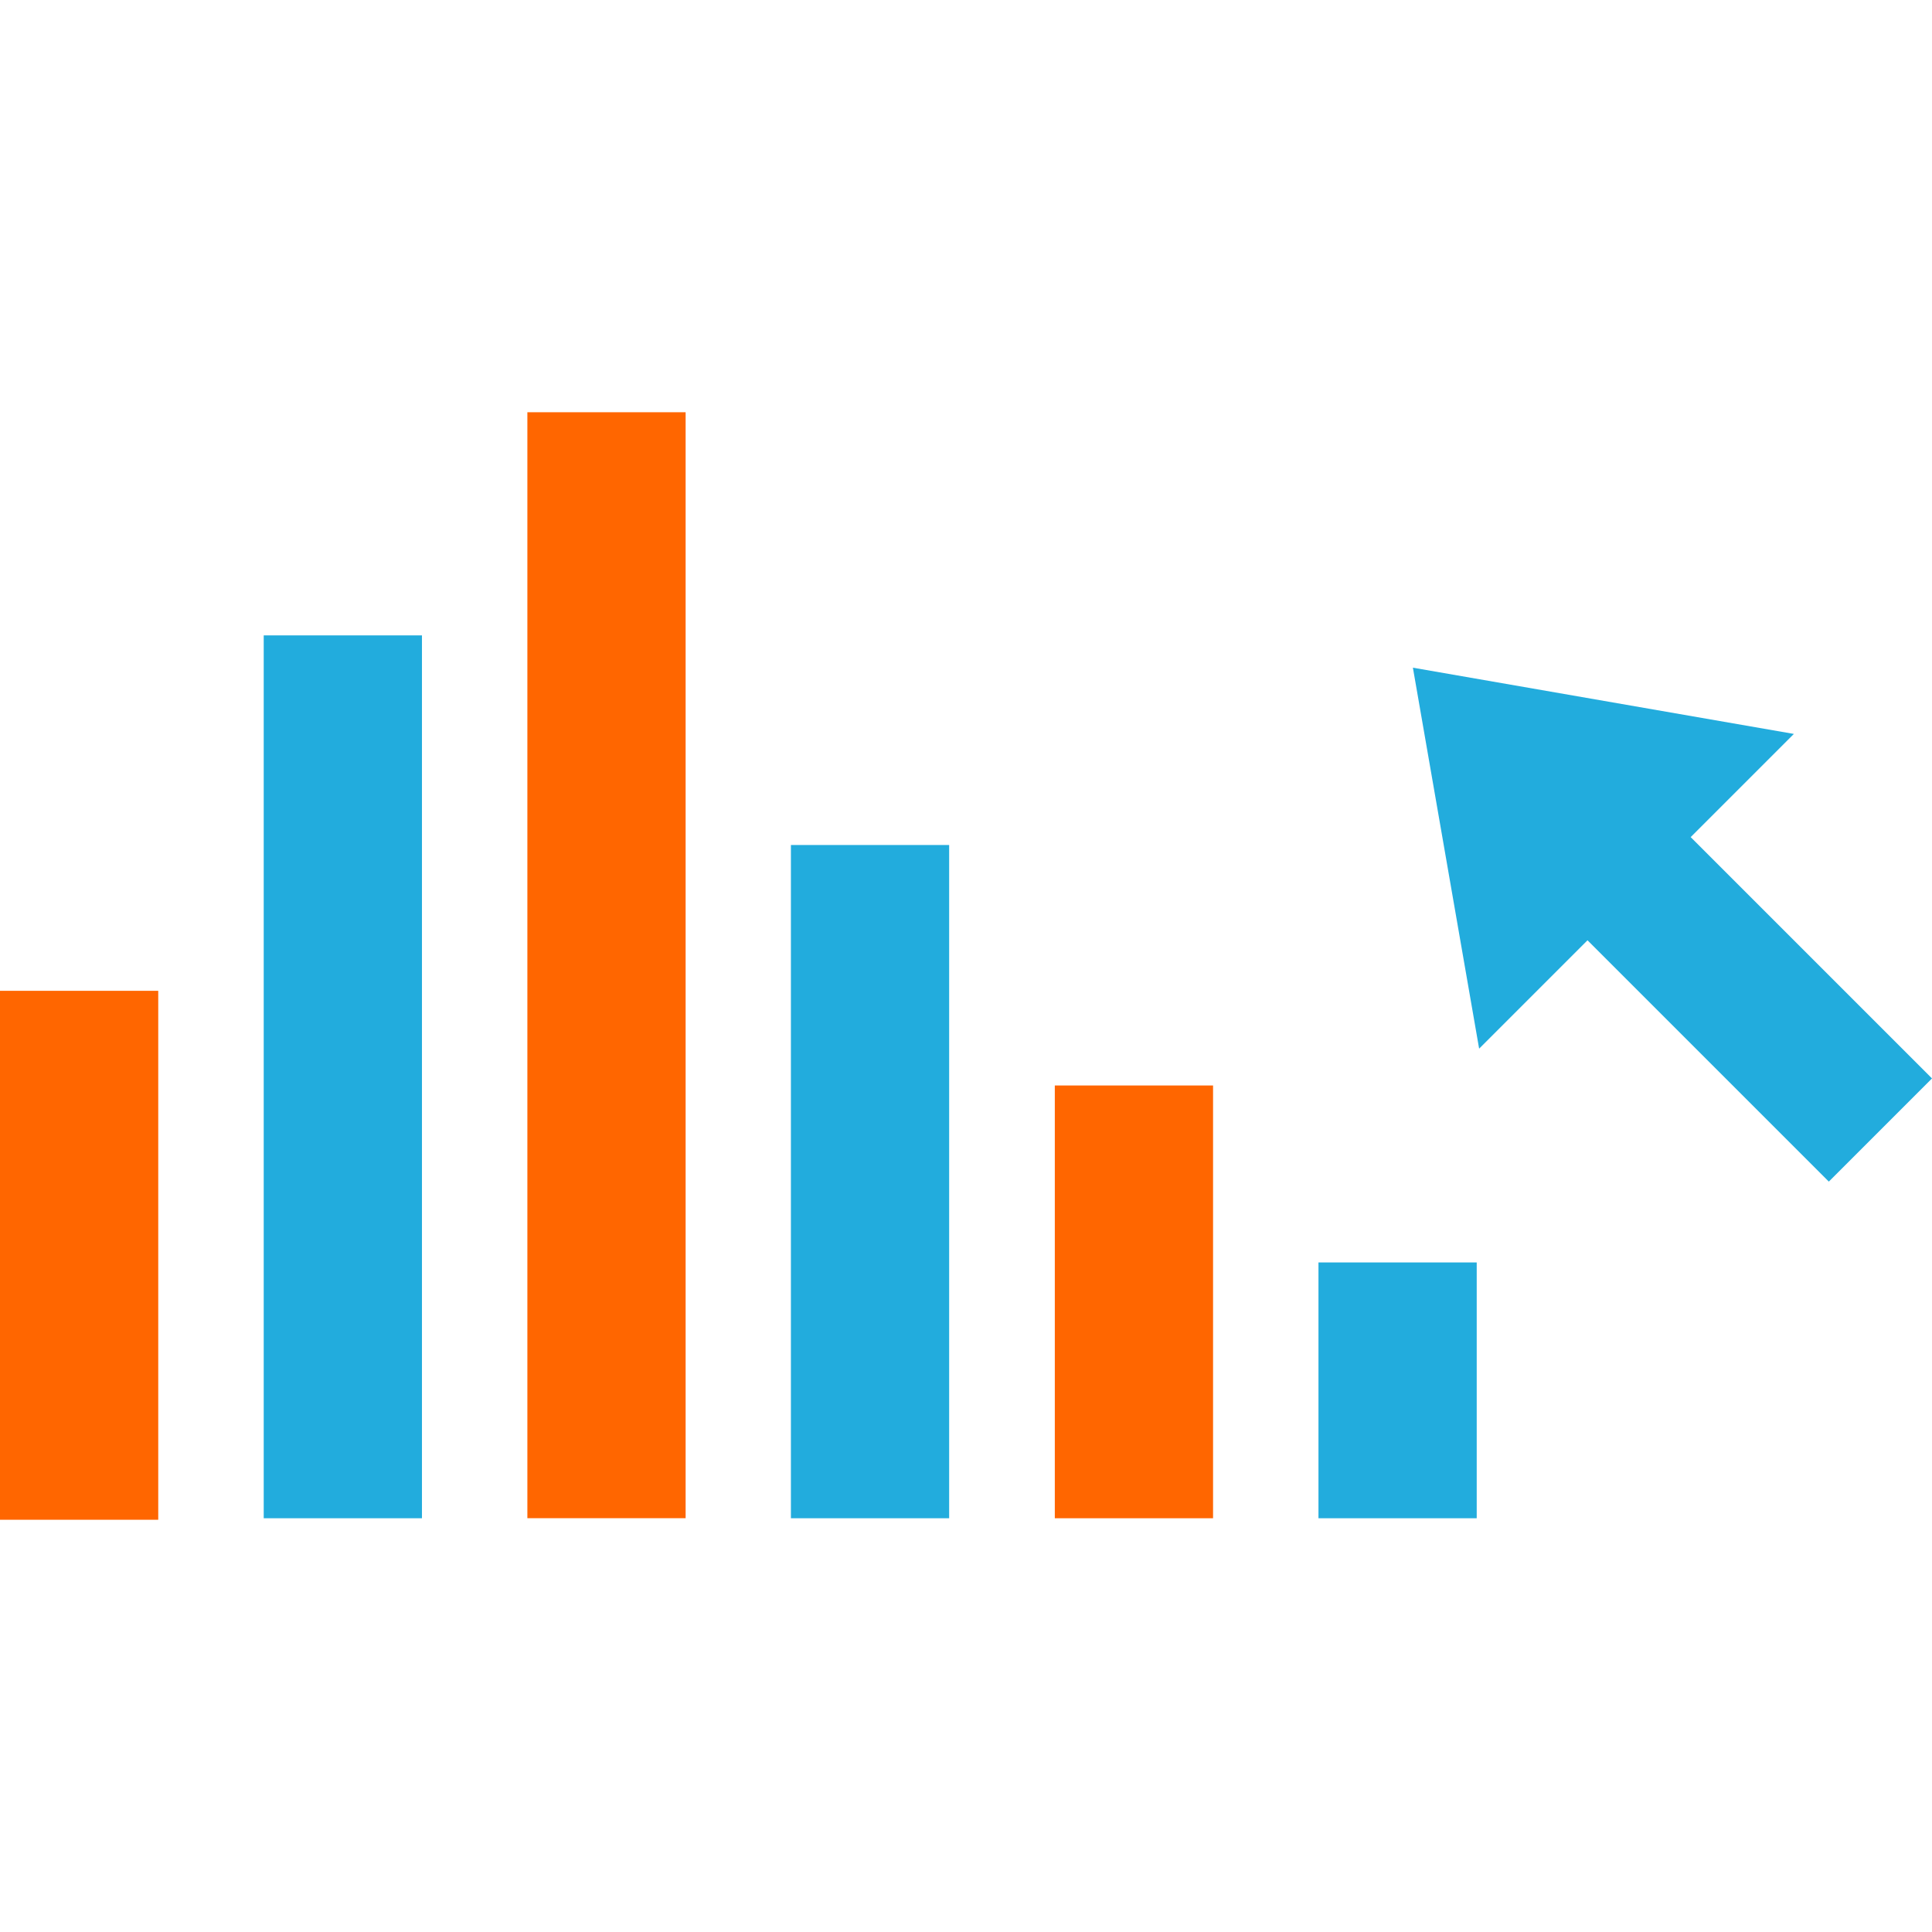
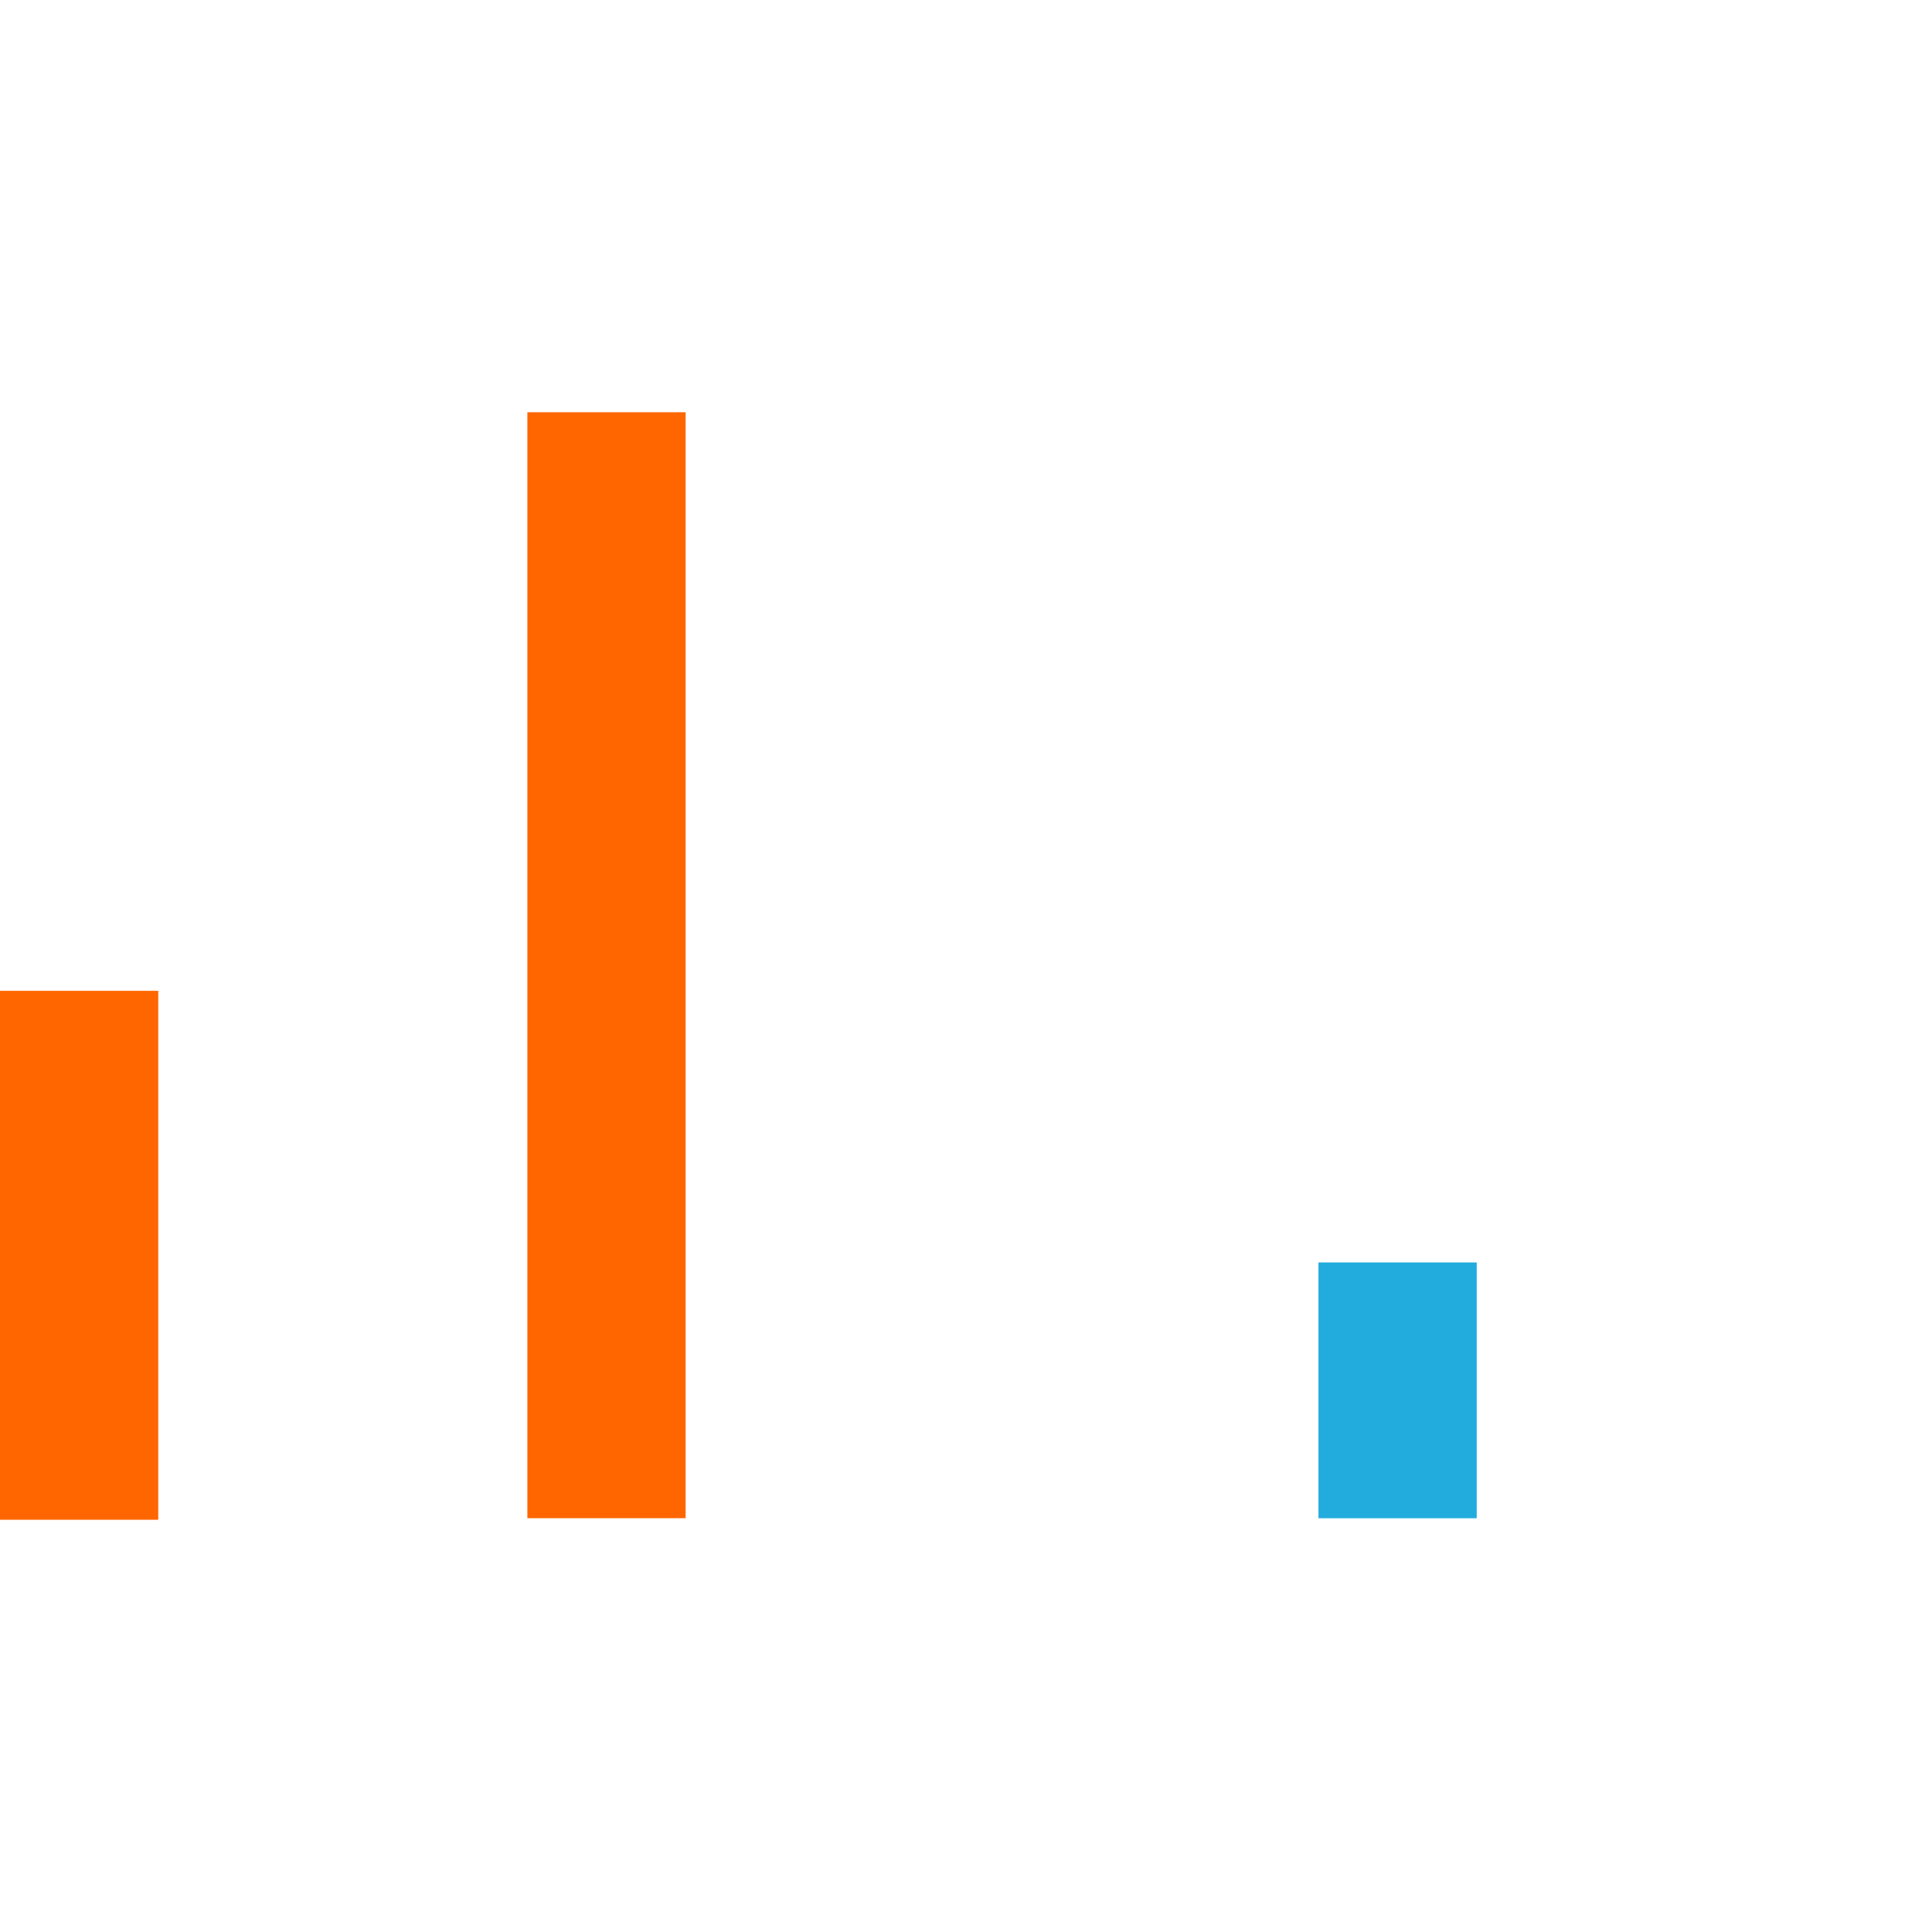
<svg xmlns="http://www.w3.org/2000/svg" version="1.1" id="Layer_1" viewBox="0 0 512 512" xml:space="preserve">
-   <rect x="279.536" y="287.664" style="fill:#FF6600;" width="41.936" height="114.688" />
  <g>
    <rect x="349.408" y="334.56" style="fill:#22ACDD;" width="41.936" height="67.792" />
-     <rect x="209.6" y="223.936" style="fill:#22ACDD;" width="41.936" height="178.416" />
  </g>
  <rect x="139.76" y="109.248" style="fill:#FF6600;" width="41.936" height="293.088" />
-   <rect x="69.888" y="168.384" style="fill:#22ACDD;" width="41.936" height="233.968" />
  <rect y="262.576" style="fill:#FF6600;" width="41.936" height="140.176" />
-   <polygon style="fill:#22ACDD;" points="448.048,221.84 475.392,194.496 374.432,176.944 391.984,277.904 420.704,249.184   484.656,313.136 512,285.792 " />
</svg>